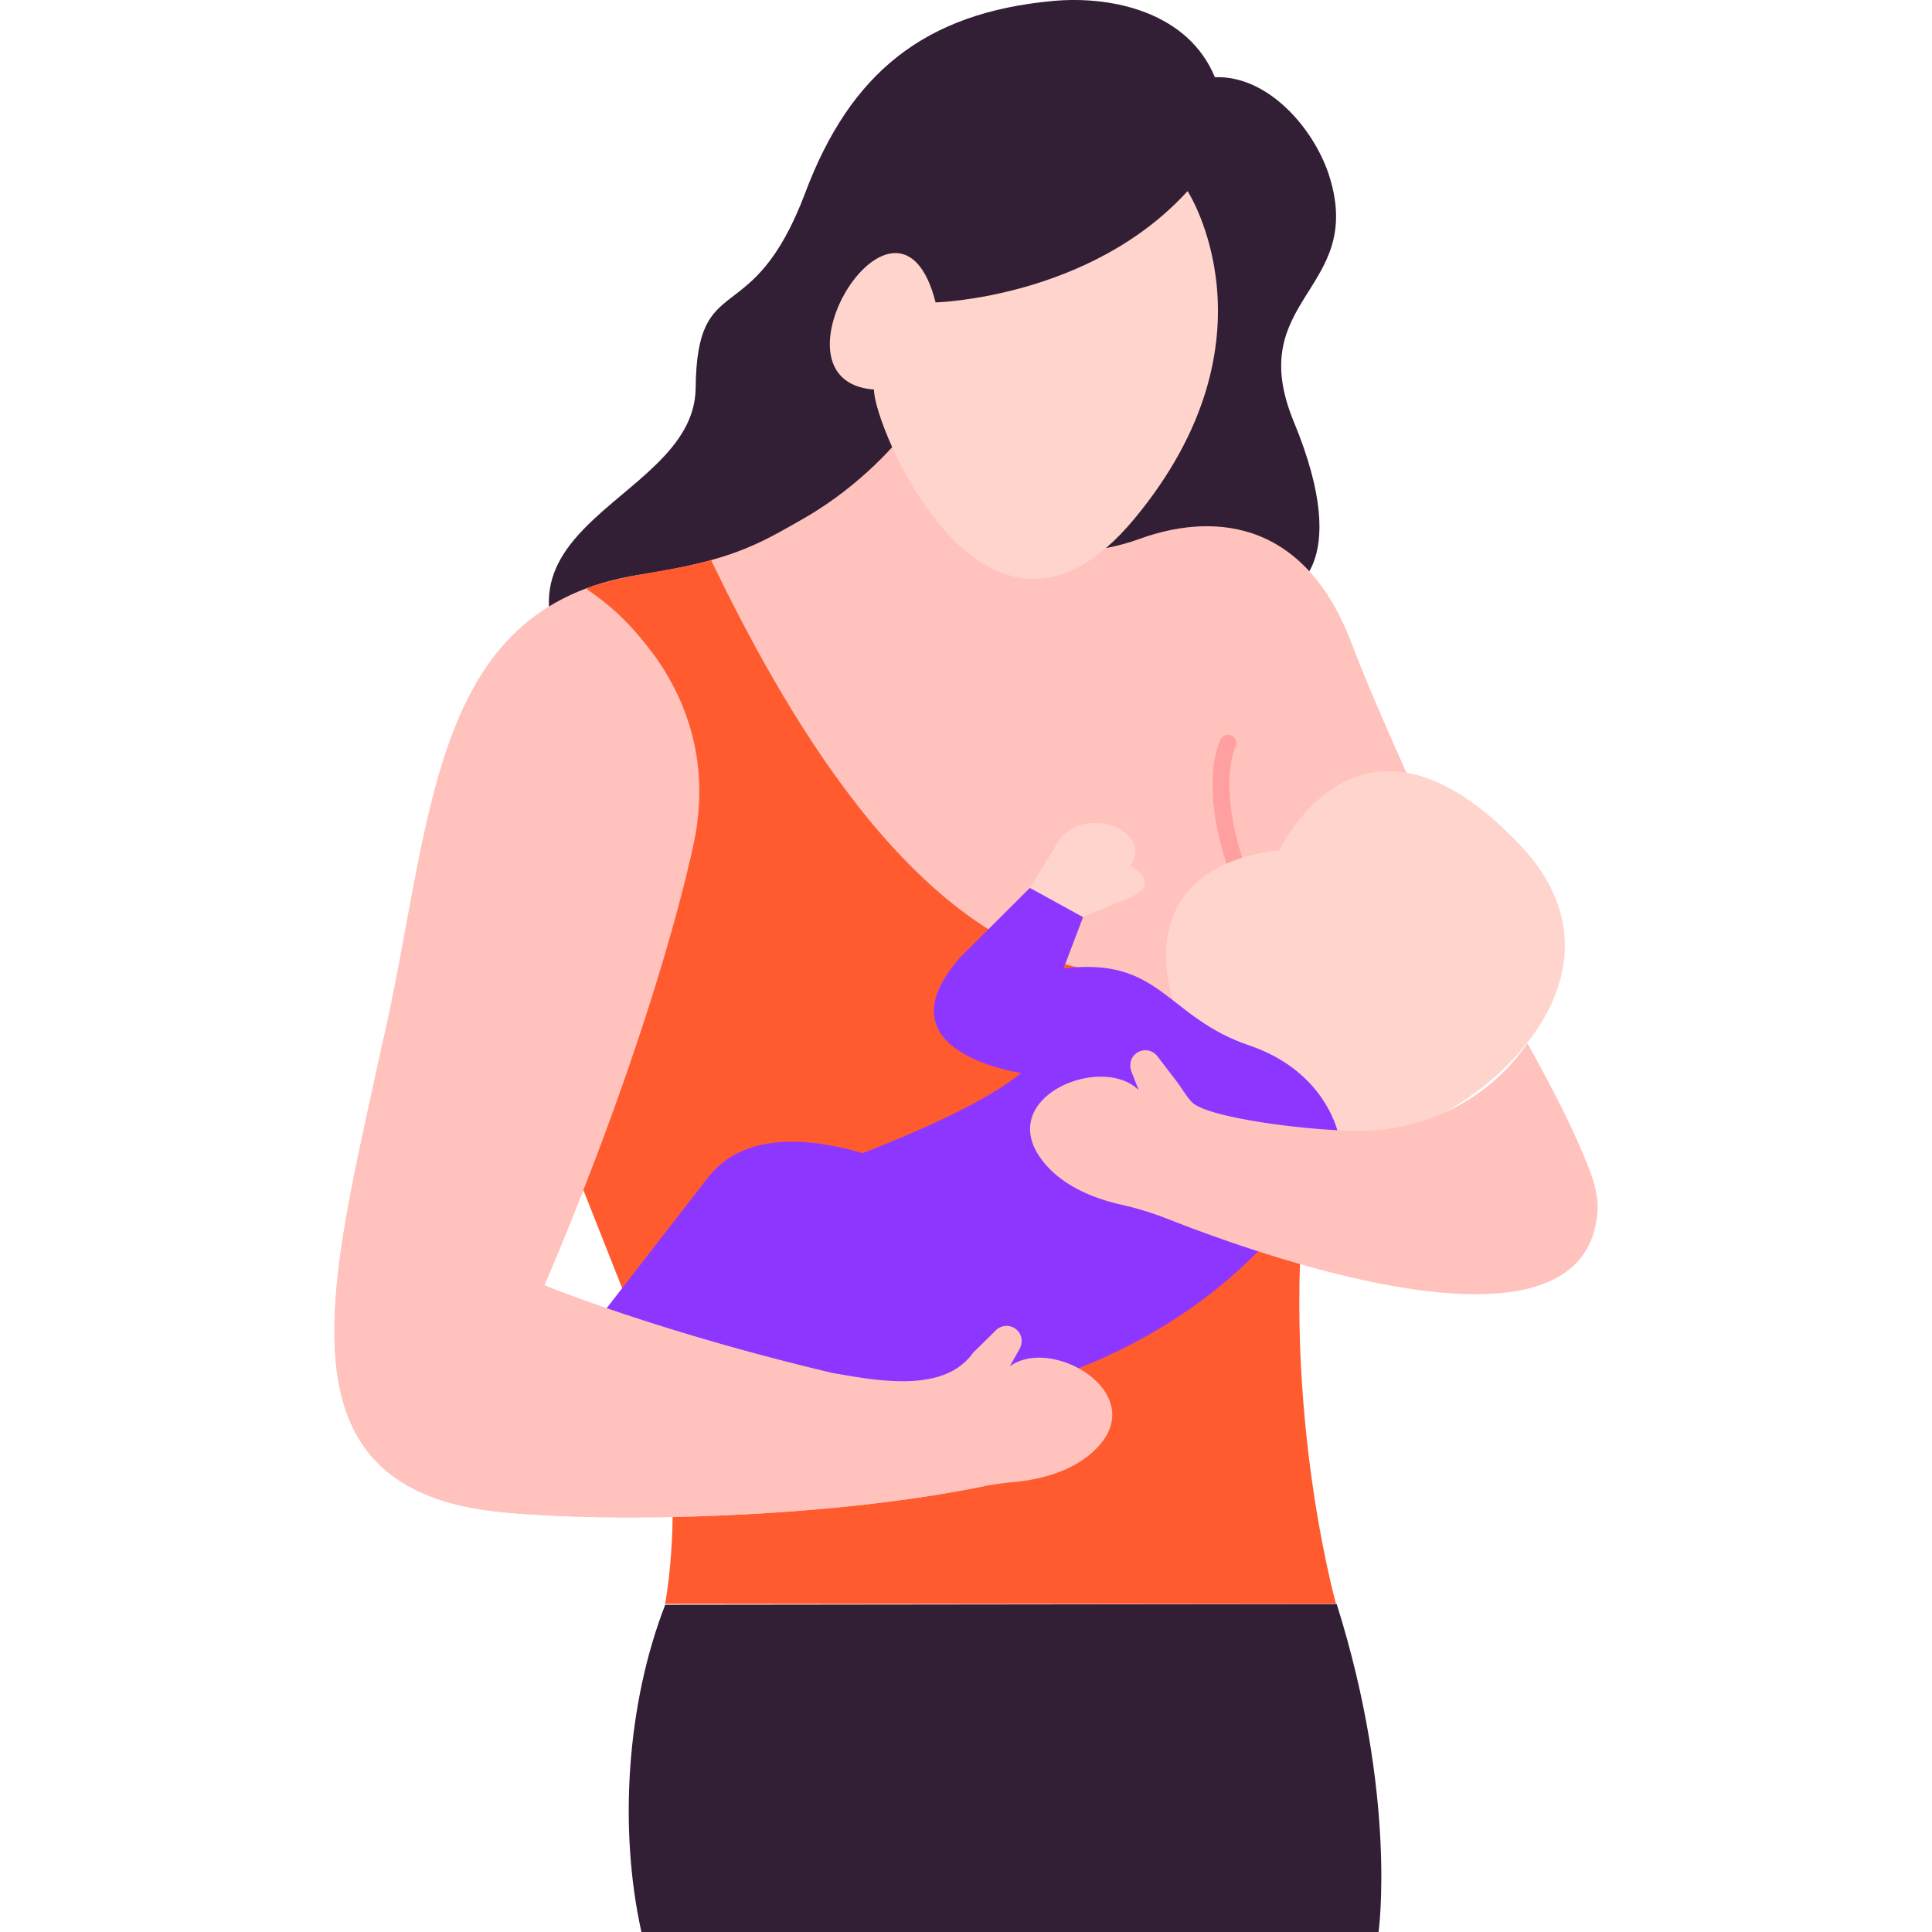
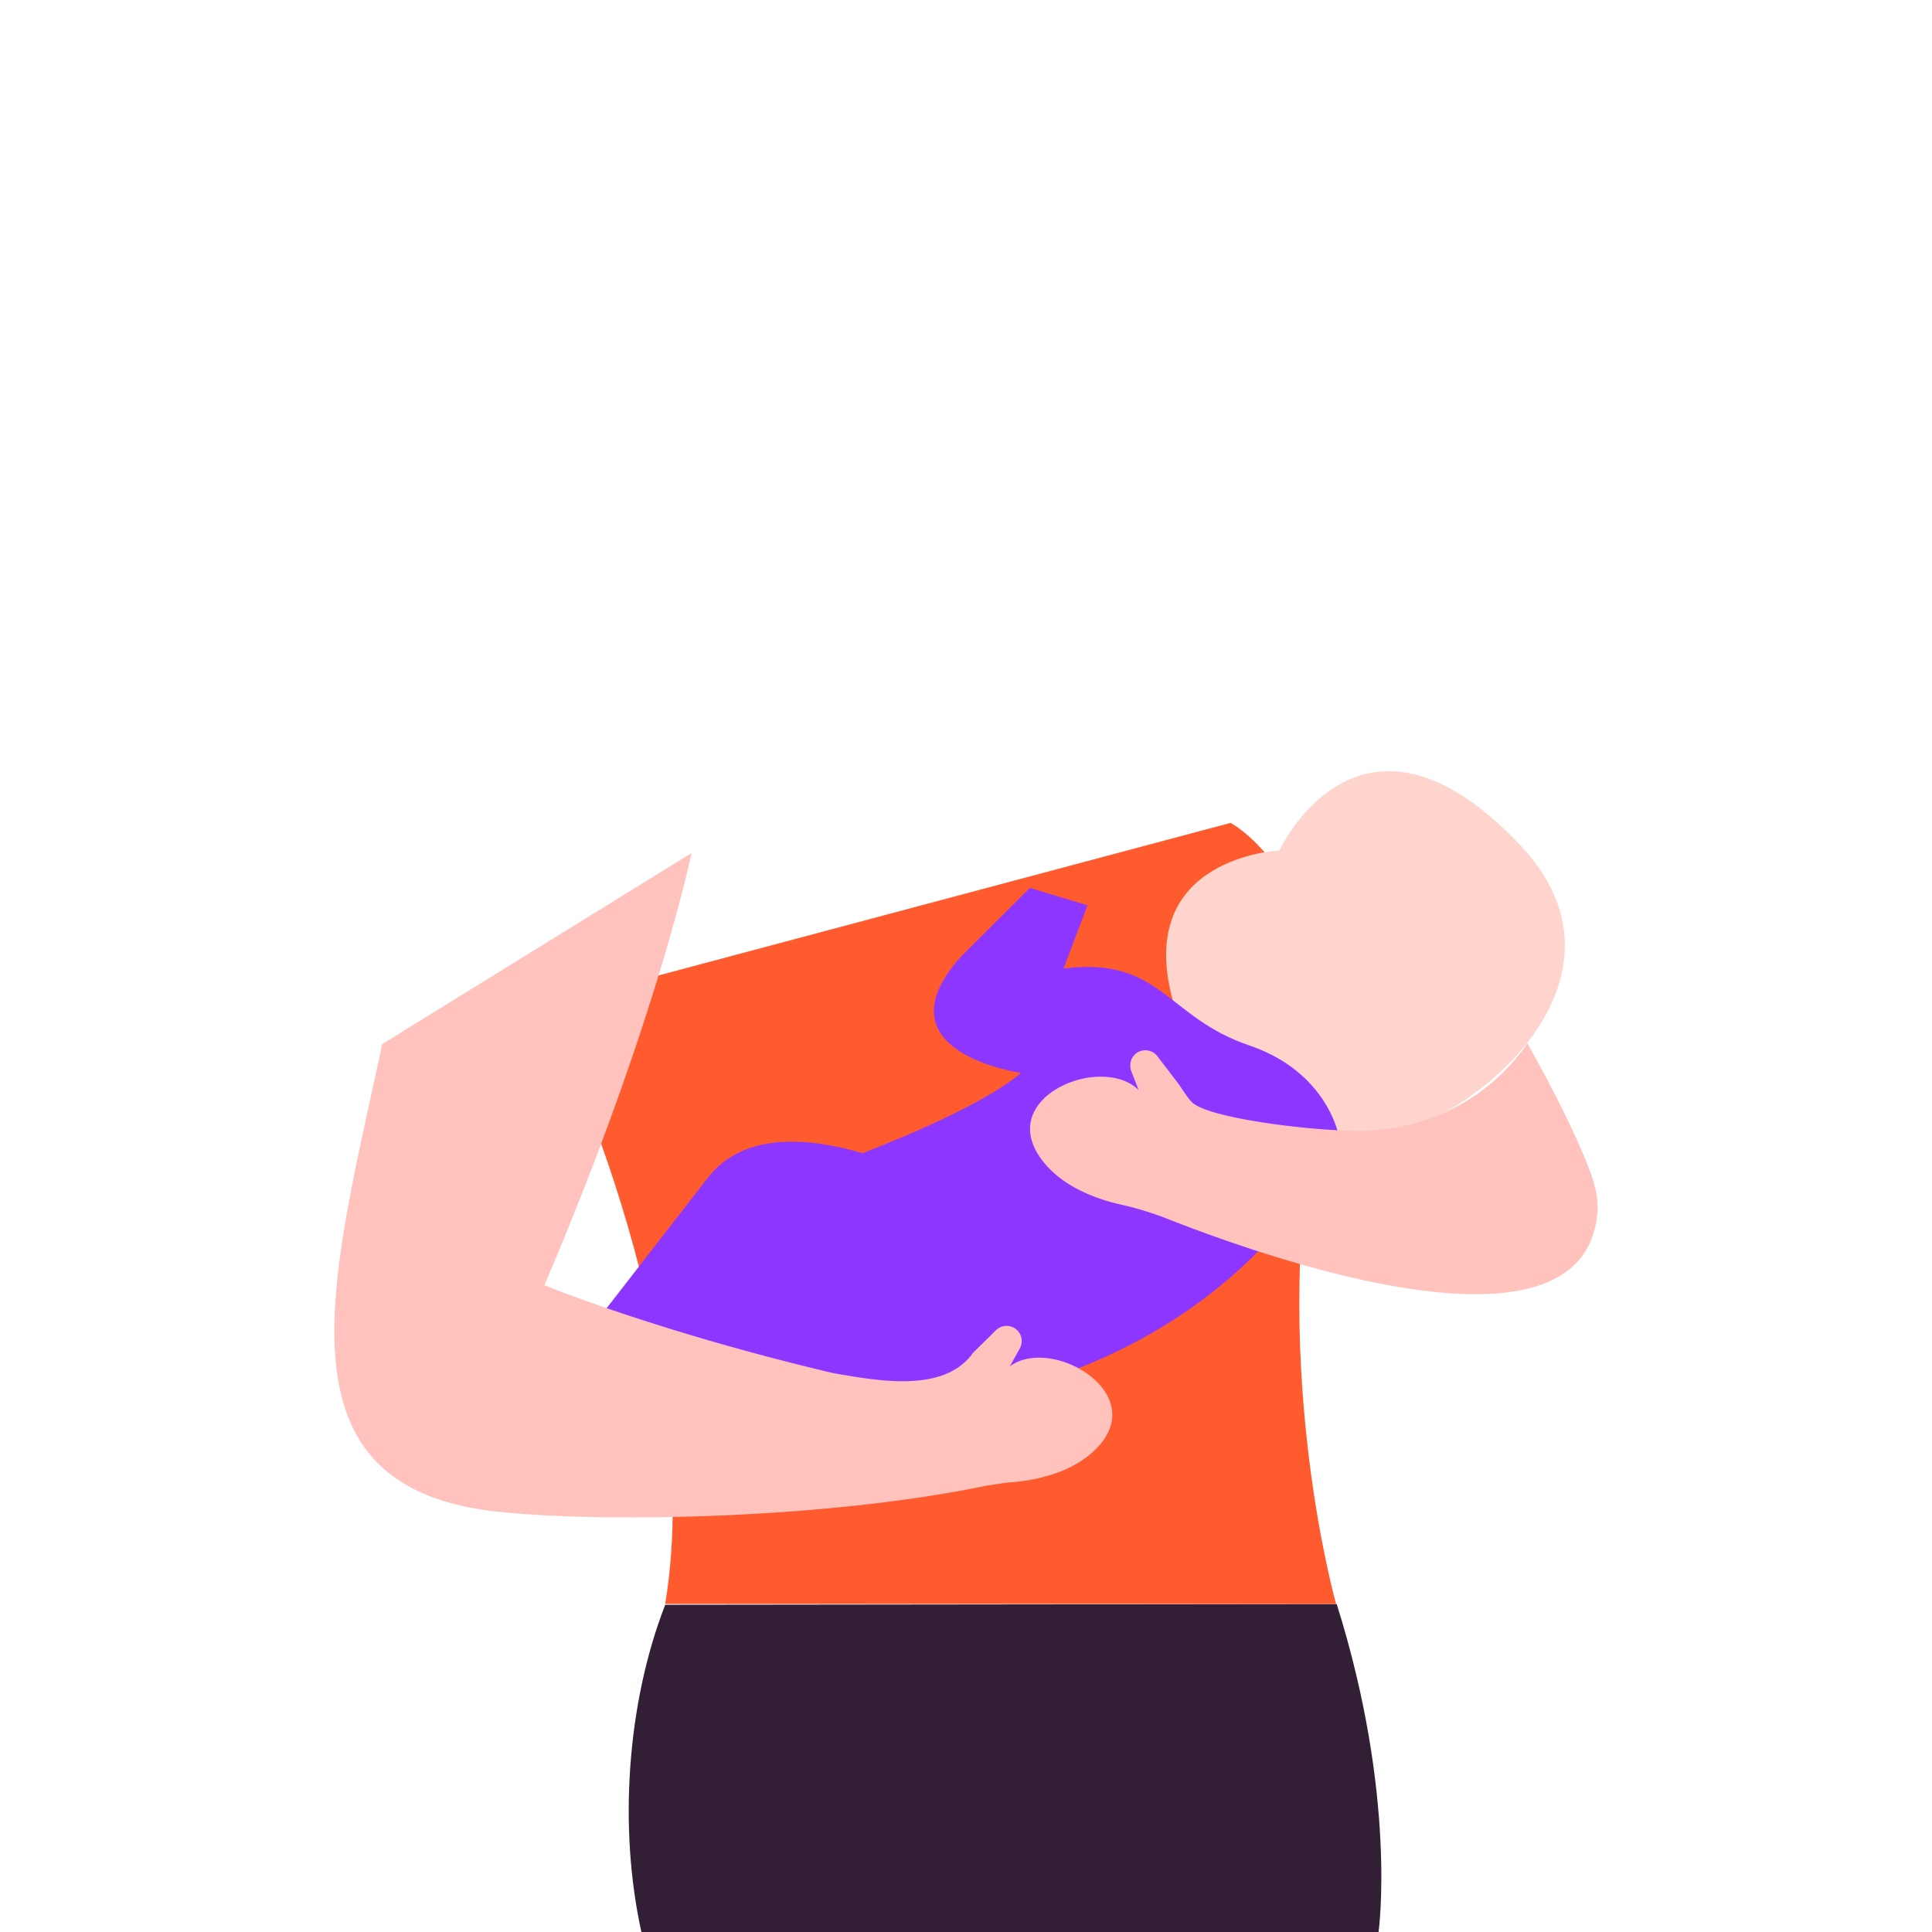
<svg xmlns="http://www.w3.org/2000/svg" width="512" height="512" x="0" y="0" viewBox="0 0 468 468" style="enable-background:new 0 0 512 512" xml:space="preserve" class="">
  <g>
    <path fill="#321e35" d="M161.137 388.737c-9.342 24.036-11.297 54.235-5.765 79.263h178.567s4.571-32.715-10.142-79.442" opacity="1" data-original="#321e35" class="" />
    <path fill="#ff5b2e" d="M323.645 388.527s-15.723-55.565-5.385-116.45c9.691-57.071-20.165-72.745-20.165-72.745l-166.23 44.332s39.981 80.109 29.269 144.863z" opacity="1" data-original="#ff57a3" class="" />
-     <path fill="#321e35" d="M294.281 18.697C287.982 3.339 270.043-1.154 254.981.24c-31.001 2.87-48.977 17.409-59.891 46.386-12.966 34.424-26.256 17.862-26.58 47.414-.324 29.553-64.677 33.43-19.449 81.514 30.721 32.661 162.724-32.151 162.724-32.151s16.495-5.275 1.621-41.244c-12.336-29.831 17.158-31.711 8.683-59.234-3.53-11.464-14.735-24.705-27.808-24.228z" opacity="1" data-original="#321e35" class="" />
-     <path fill="#ffc2bd" d="m263.318 257.156 97.745-26.135c-12.719-26.725-27.018-57.664-33.62-75.095-13.034-34.412-39.061-29.86-51.26-25.434-5.28 1.916-10.822 3.01-16.438 3.106l-41.99-27.2s-8.617 10.898-23.014 19.157c-11.224 6.438-17.575 10.212-39.739 13.654-51.537 8.002-50.037 60.124-62.413 113.712-12.172 57.127-27.601 107.691 28.577 113.333 27.072 2.719 79.808 1.526 117.695-6.347l-13.565-22.748c-55.046-8.234-93.432-25.83-93.432-25.83 27.183-63.643 35.643-104.679 35.643-104.679z" opacity="1" data-original="#ffc2bd" class="" />
-     <path fill="#ff5b2e" d="M262.164 234.602c-42.444-8.976-72.664-63.235-89.918-98.905l-.009-.012c-9.301 2.711-20.924 3.355-29.974 6.755l-.041.313c5.344 3.767 10.005 7.479 16.592 16.428h.003c10.671 15.13 18.744 40.463-3.907 74.978l-23.046 30.193 21.357 54.054 97.419-11.428c.001-.001 51.412-63.941 11.524-72.376z" opacity="1" data-original="#ff57a3" class="" />
-     <path fill="#ff9f9f" d="M320.097 249.479a2 2 0 0 1-1.623-.829c-34.021-47.091-23.225-68.704-22.749-69.601a2 2 0 0 1 3.54 1.862c-.145.29-9.803 20.752 22.451 65.395.905 1.253-.116 3.173-1.619 3.173z" opacity="1" data-original="#ff9f9f" />
    <path fill="#ffd4cc" d="M313.634 272.319c3.598.454 7.057 1.523 10.442 2.828 19.034 7.335 79.214-33.207 44.298-70.277-38.876-41.275-58.451 1.146-58.451 1.146s-35.15 1.489-25.896 36.091c6.328 23.66 20.976 29.123 29.607 30.212z" opacity="1" data-original="#ffd4cc" class="" />
    <path fill="#8d36ff" d="M208.973 279.34c12.66-4.929 30.07-12.46 38.388-19.443 0 0-35.395-4.921-14.584-28.167l16.7-16.649 13.96 4.222-5.802 15.295c23.602-2.926 24.834 11.809 44.935 18.622 19.061 6.46 21.73 21.932 21.73 21.932s-16.546 43.588-76.556 60.875c-32.347 9.318-55.627 1.151-70.217-8.359l-27.401 29.474c-3.176 3.46-8.182 4.57-12.498 2.725-9.322-3.985-24.001-12.13-23.255-23.689.163-2.528 1.717-4.79 4.061-5.741 3.06-1.242 8.097-1.517 14.738 4.209l38.138-49.151c8.805-11.672 25.26-9.79 37.663-6.155" opacity="1" data-original="#8d36ff" />
    <path fill="#ffc2bd" d="M369.984 252.733c-8.996 13.186-24.043 20.97-39.984 21.195-11.569.163-37.514-3.027-41.283-6.955-1.395-1.454-2.358-3.27-3.582-4.871l-4.772-6.244a3.672 3.672 0 0 0-5.478-.405c-1.093 1.059-1.358 2.721-.804 4.14l1.743 4.462c-9.231-9.109-36.114 2.273-22.556 18.011 5.101 5.922 13.085 8.57 18.183 9.71 3.9.872 7.717 2.038 11.436 3.504 23.377 9.216 101.032 36.819 104.067-1.66.316-4.012-1.015-7.977-2.501-11.717-2.047-5.152-6.255-14.543-14.469-29.17M244.604 330.989l2.346-4.176c.669-1.191.742-2.679.032-3.846a3.675 3.675 0 0 0-5.734-.729l-5.592 5.518c-7.007 9.863-23.373 6.677-34.098 4.803-42.669-10.11-69.692-21.232-69.692-21.232 27.183-63.643 35.643-104.679 35.643-104.679l-74.92 46.272c-12.172 57.127-27.601 107.691 28.577 113.333 27.072 2.719 79.807 1.526 117.695-6.347 0 0 4.118-.686 6.222-.854 5.207-.418 13.481-1.928 19.355-7.081 15.612-13.696-9.428-28.715-19.834-20.982z" opacity="1" data-original="#ffc2bd" class="" />
-     <path fill="#ffd4cc" d="m249.477 215.08 6.982-11.377c2.864-4.4 8.935-5.361 13.742-3.409 7.966 3.766 3.588 9.388 3.588 9.388s8.347 4.362-.637 8.004c-8.715 3.533-10.801 4.481-10.801 4.481zM287.679 46.286s23.187 35.751-12.794 79.268-63.486-22.746-63.162-31.19c-27.653-1.981 5.917-56.59 14.911-21.109.001.001 37.382-.989 61.045-26.969z" opacity="1" data-original="#ffd4cc" class="" />
  </g>
</svg>